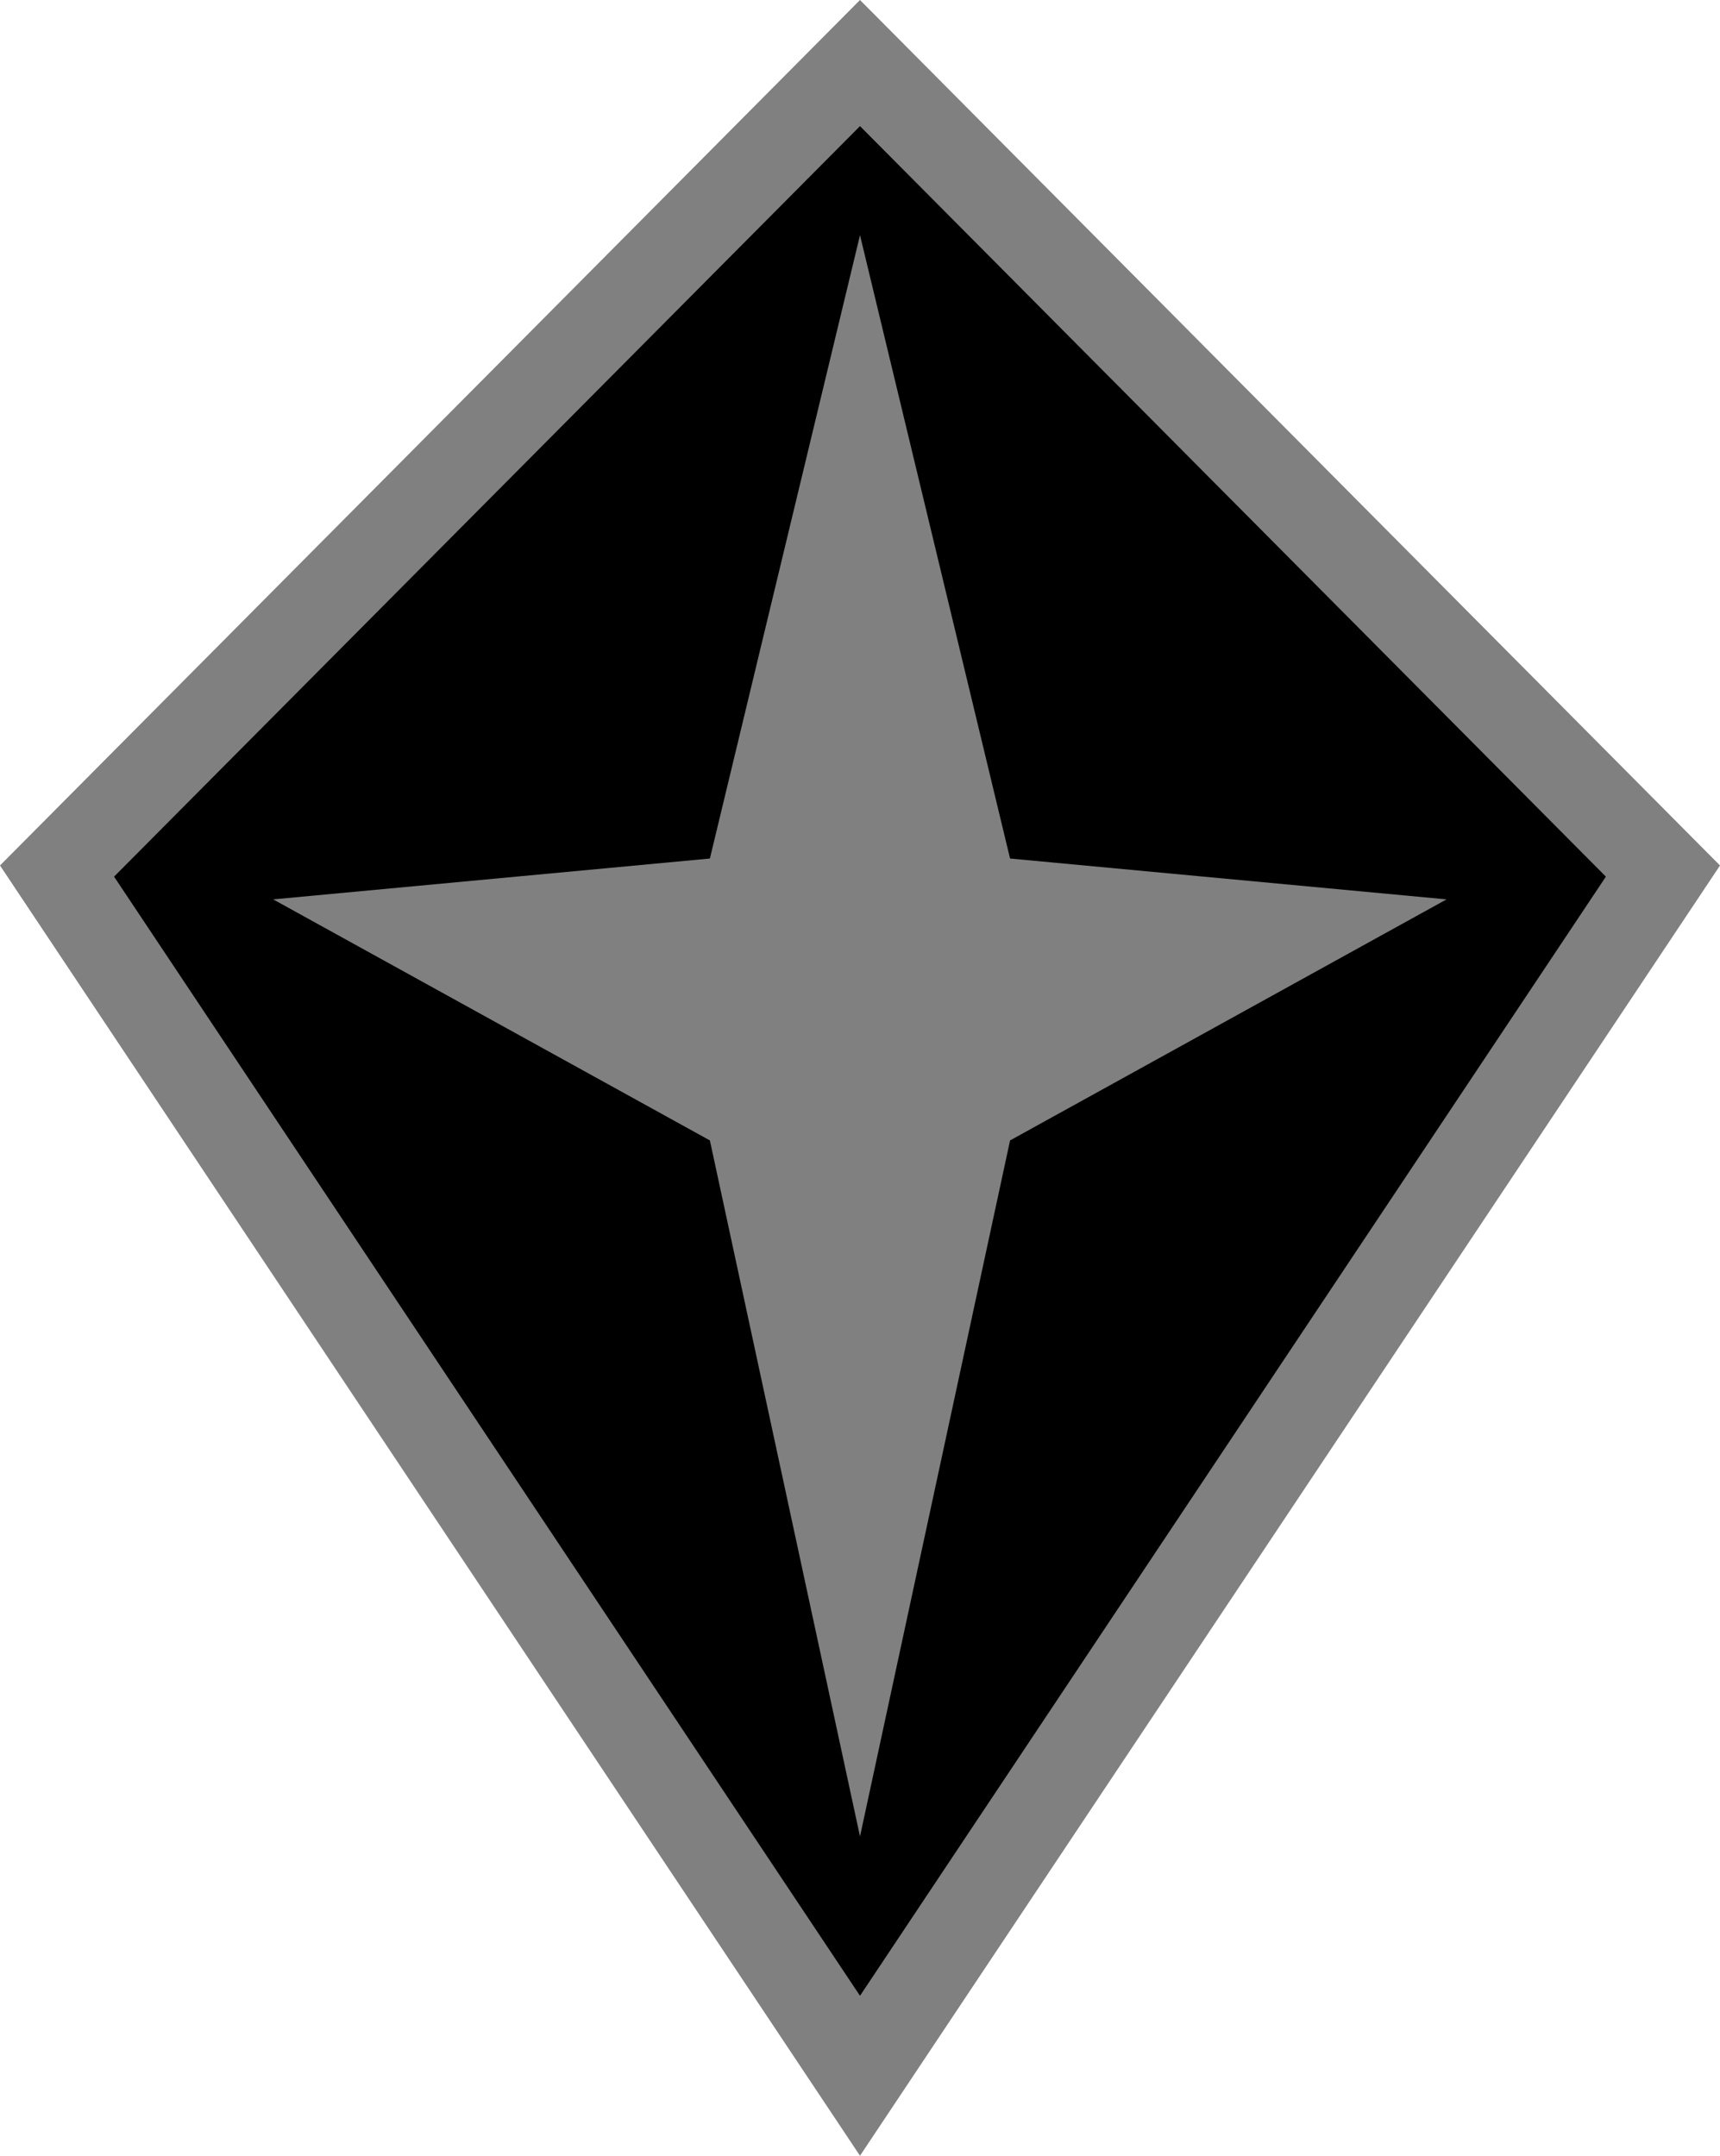
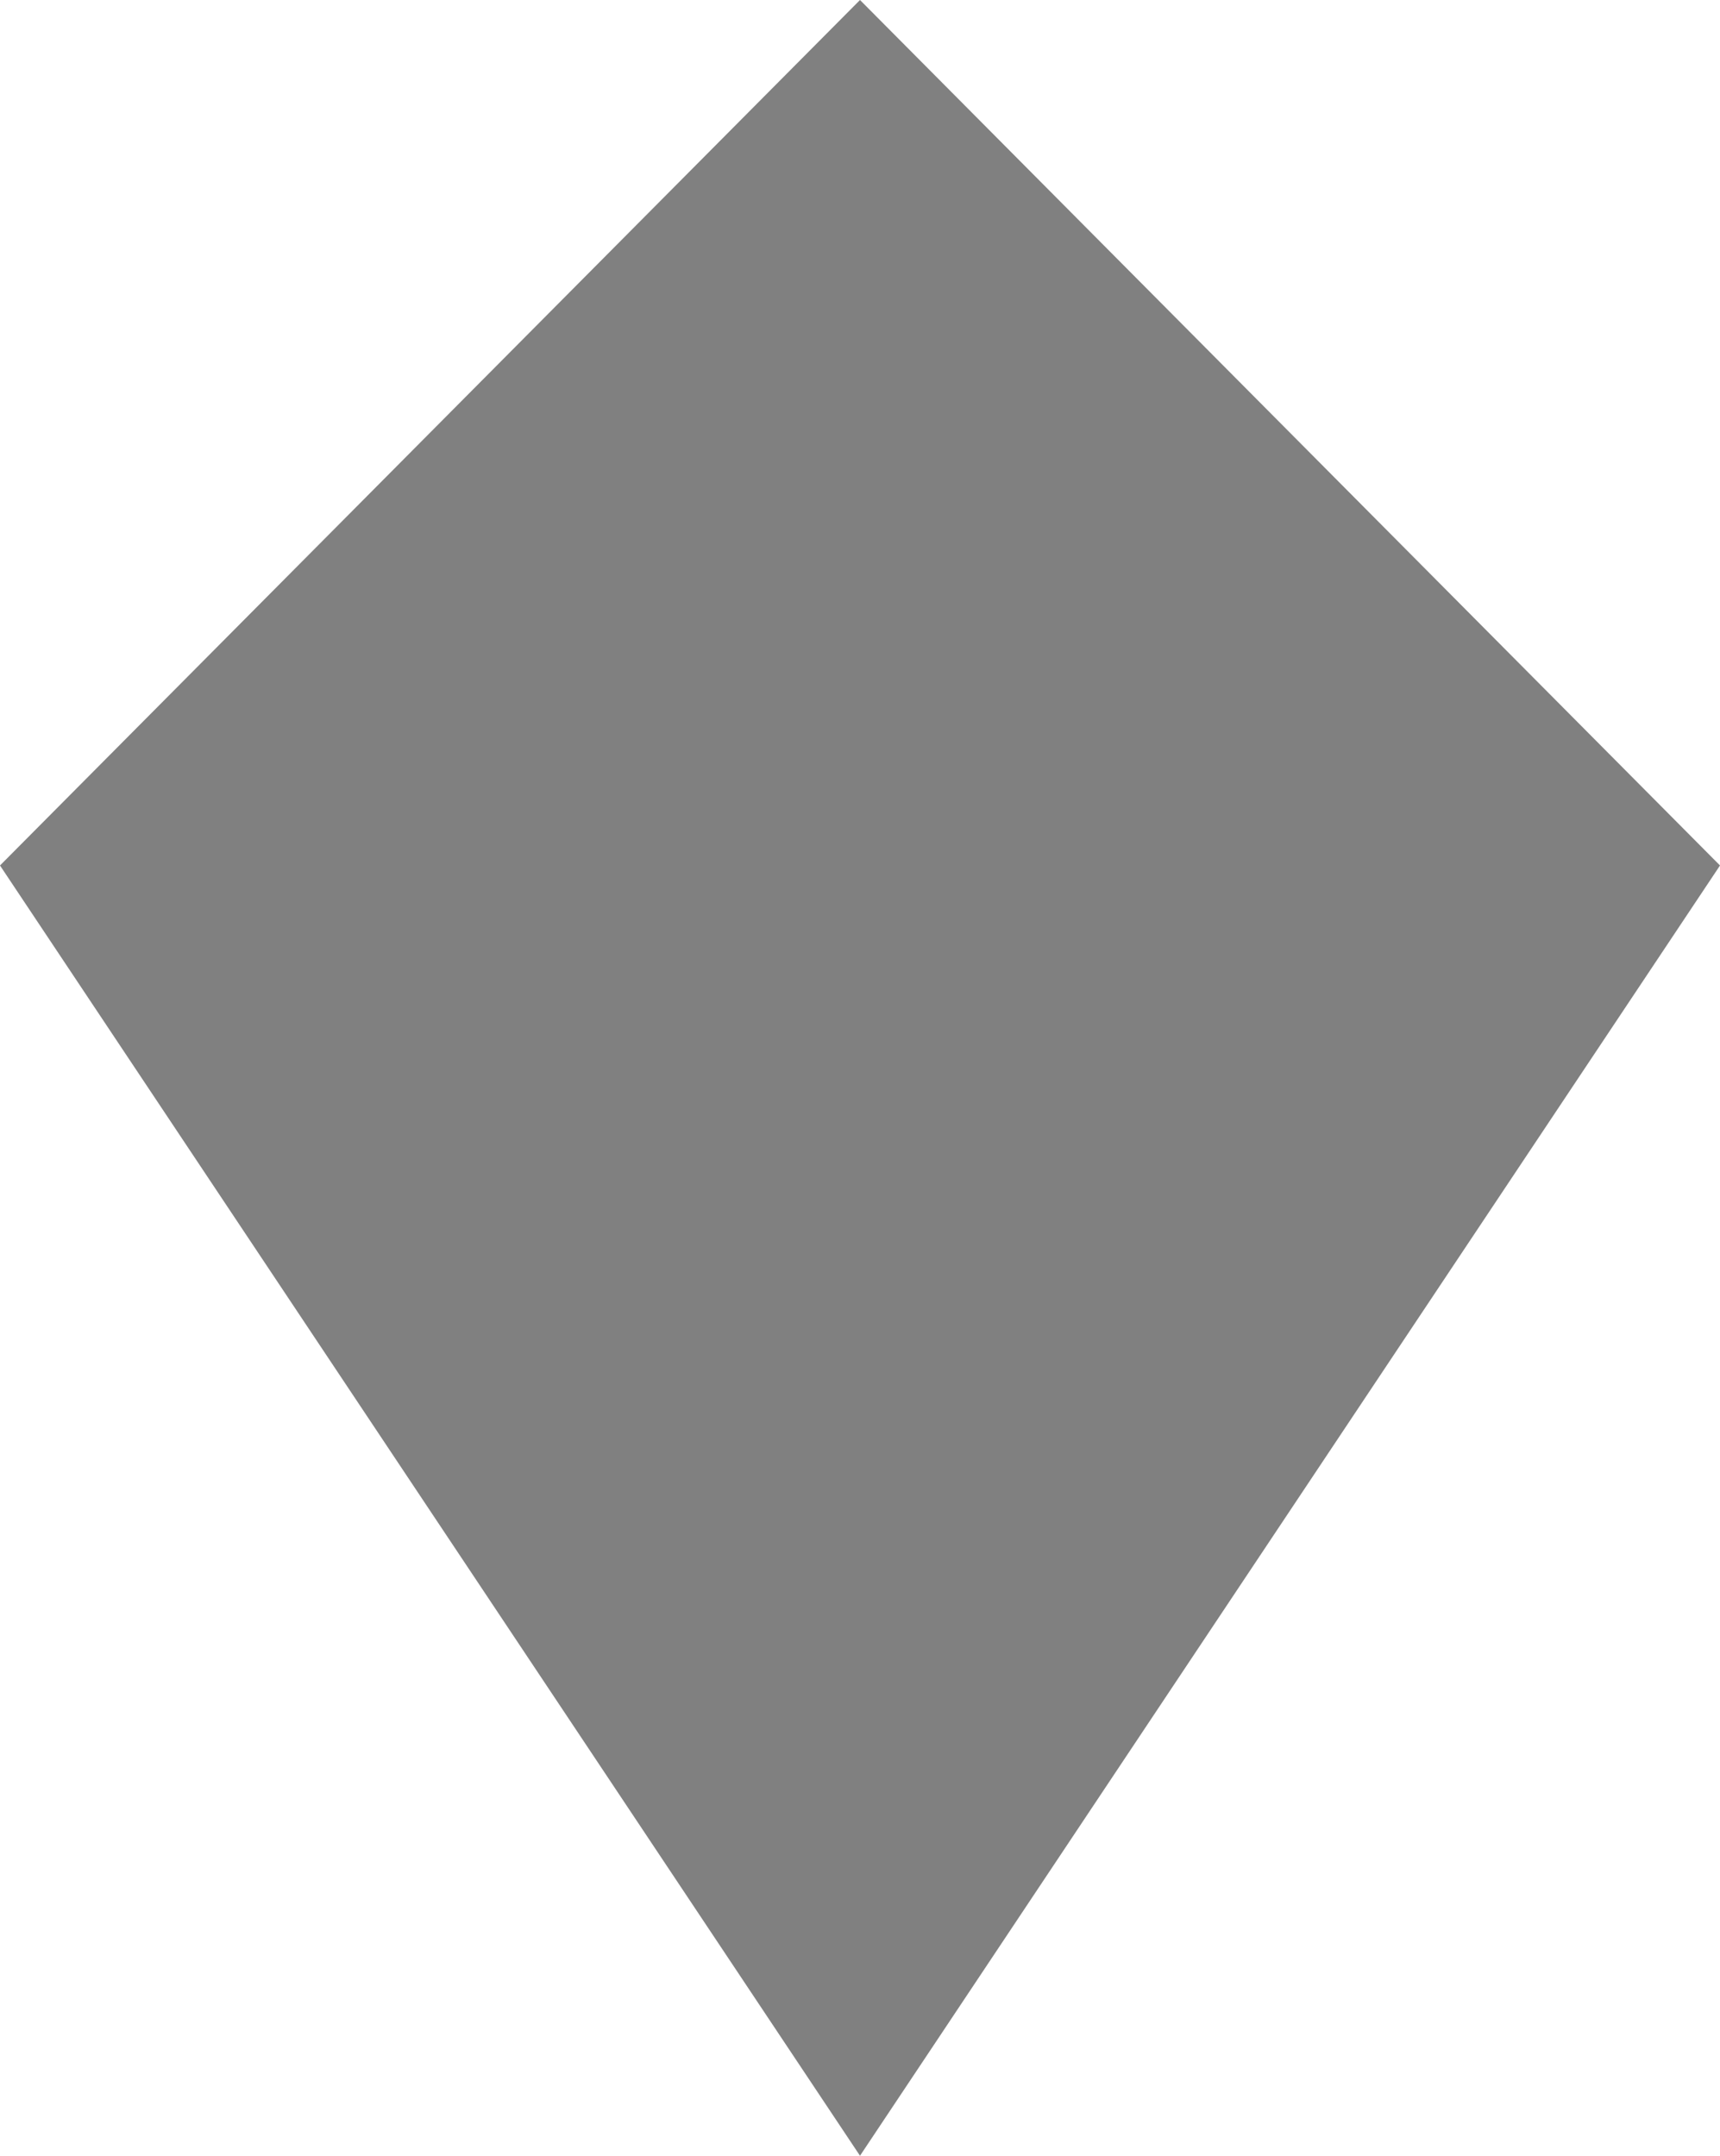
<svg xmlns="http://www.w3.org/2000/svg" version="1.1" width="600" height="751.833">
  <path d="M 300,751.833 0,301.842 300,0 600,301.842 300,751.833 z" style="fill:#808080" />
-   <path d="M 300,43.982 39.791,305.733 300,696.047 560.19,305.733 300,43.982 z M 300,640.467 247.635,397.738 95.295,313.665 247.635,299.417 300,82.025 l 52.346,217.392 152.265,14.247 -152.265,84.074 L 300,640.467 z" />
</svg>